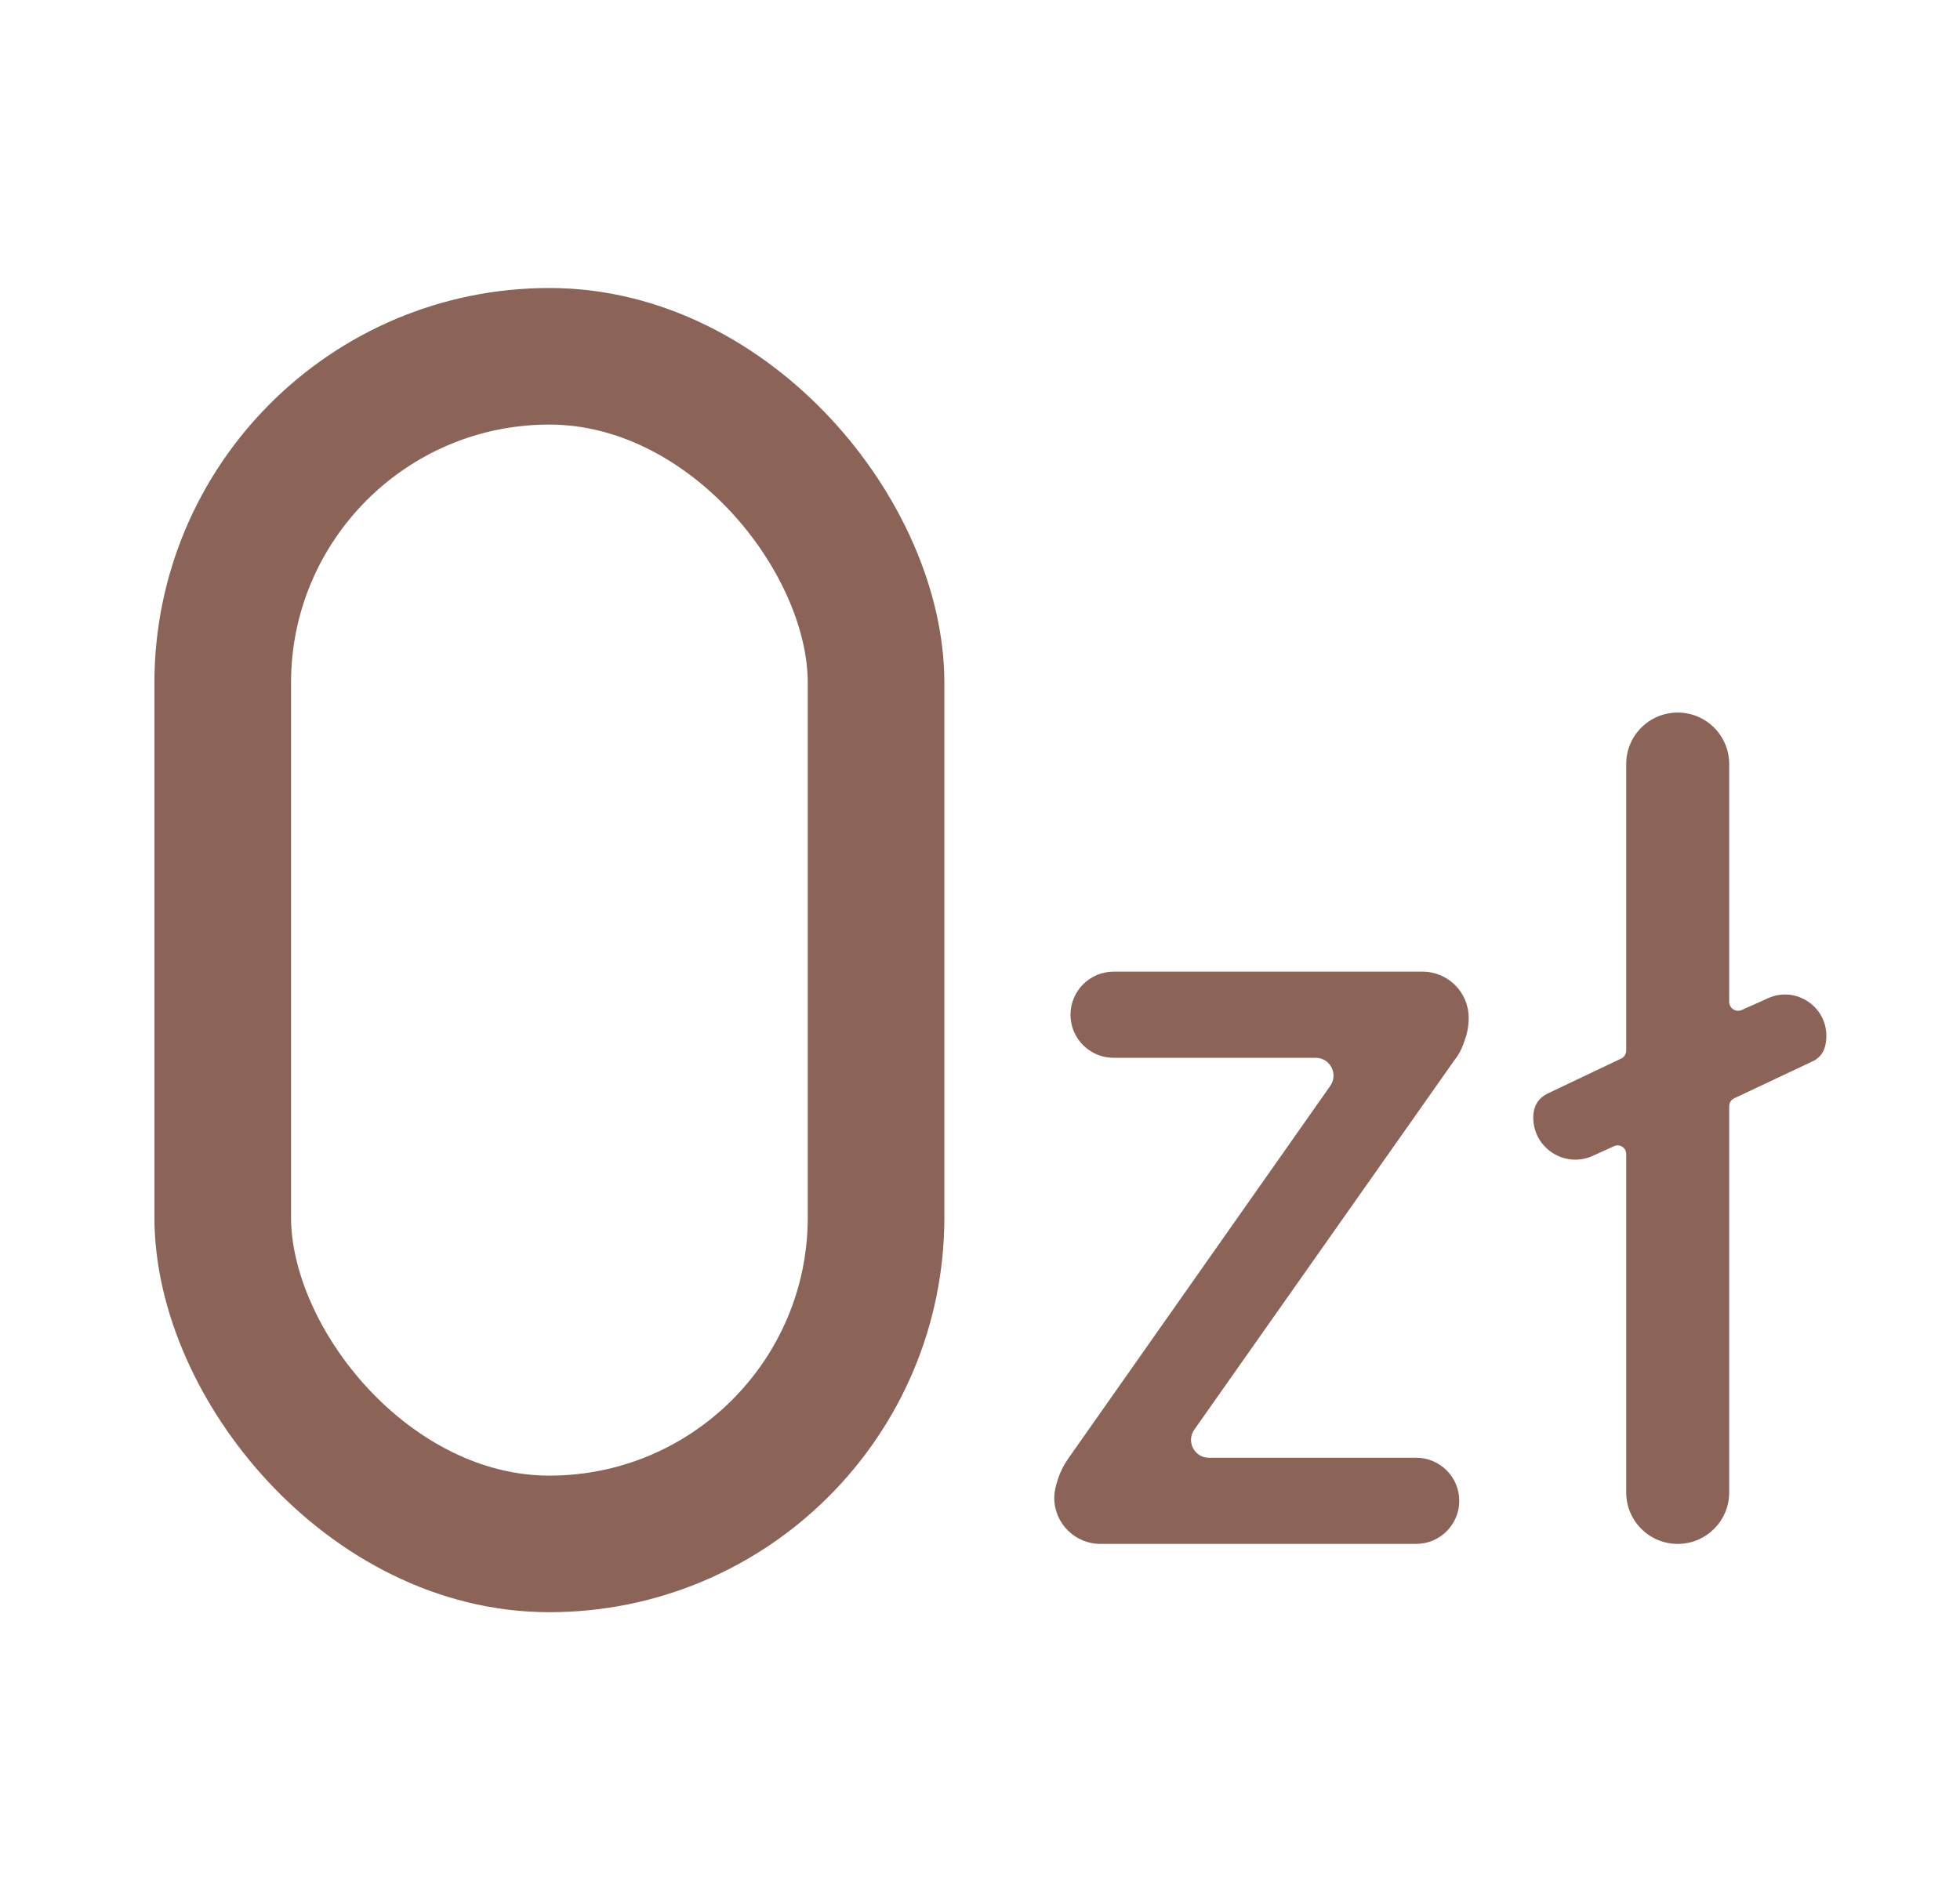
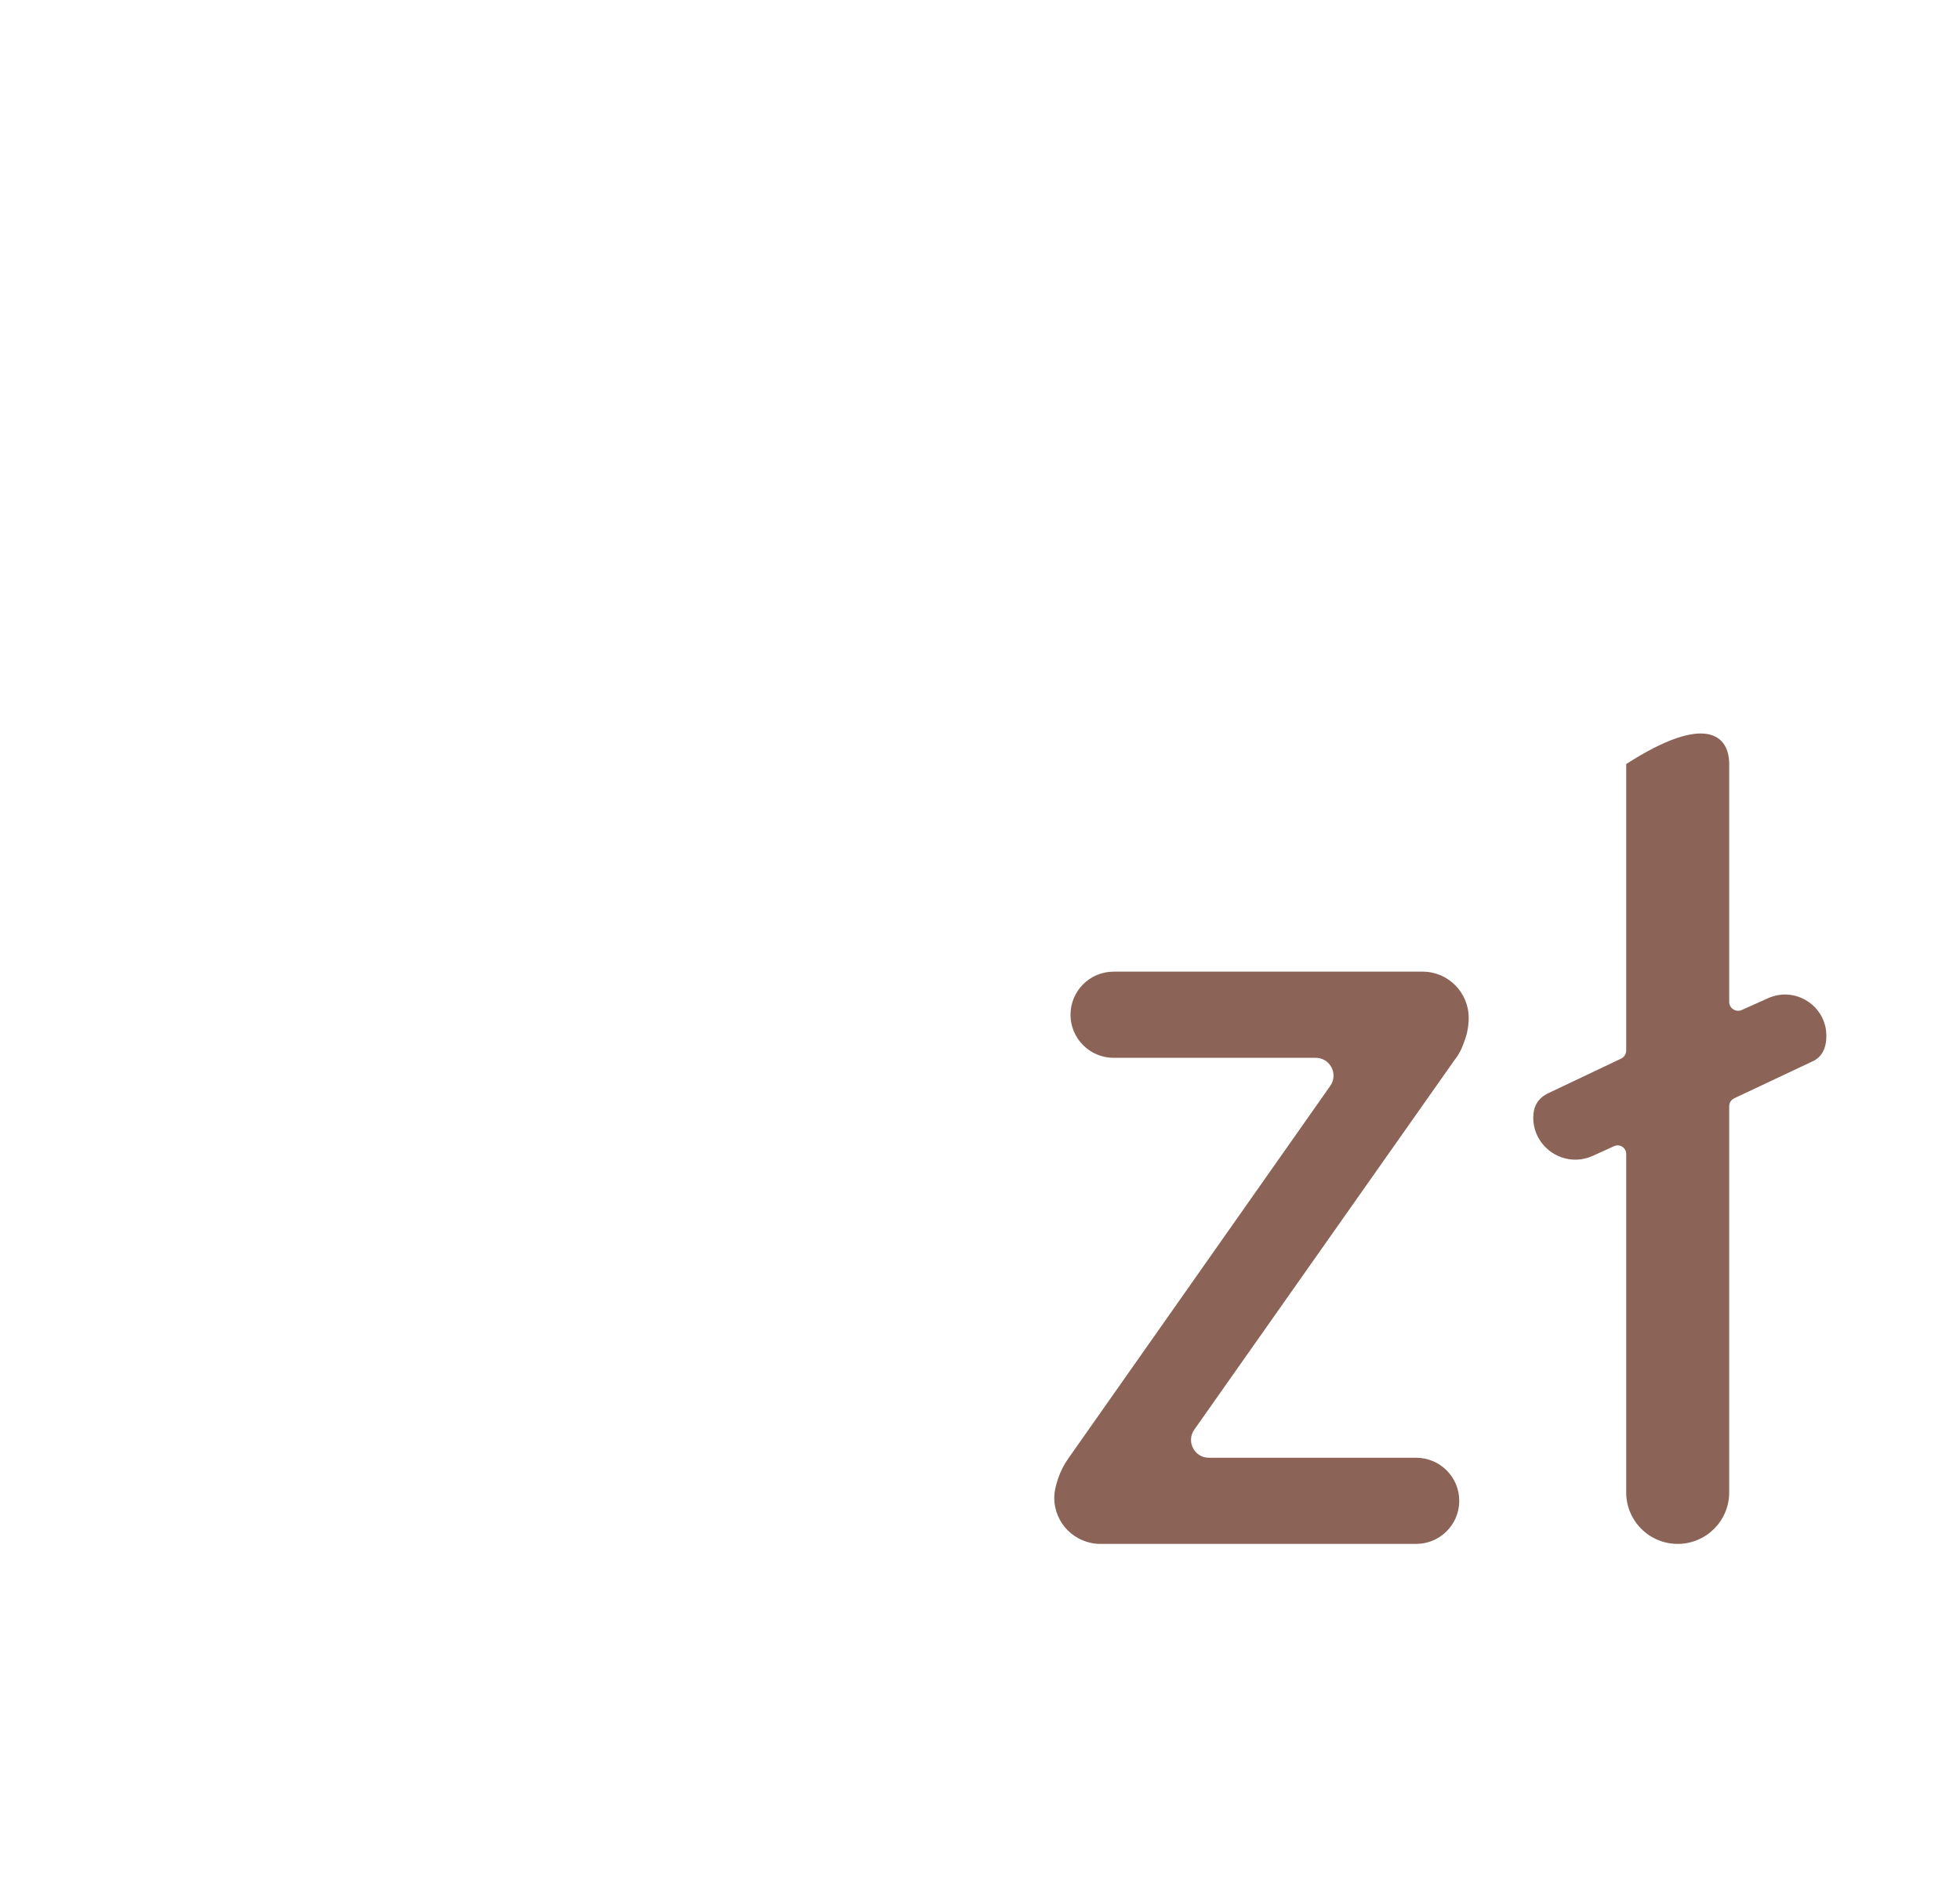
<svg xmlns="http://www.w3.org/2000/svg" width="33" height="32" viewBox="0 0 33 32" fill="none">
-   <rect x="3.75" y="6" width="11" height="20" rx="5.5" stroke="#8B6457" stroke-width="2.3" />
-   <path d="M29.771 16.809C30.231 16.604 30.75 16.941 30.75 17.444C30.75 17.666 30.668 17.811 30.502 17.881L29.2 18.495C29.147 18.519 29.114 18.572 29.114 18.63V25.133C29.114 25.612 28.726 26 28.247 26C27.768 26 27.38 25.612 27.38 25.133V19.433C27.38 19.328 27.272 19.258 27.176 19.302L26.817 19.465C26.347 19.678 25.815 19.335 25.815 18.82C25.815 18.636 25.892 18.504 26.045 18.421L27.295 17.827C27.347 17.802 27.38 17.749 27.38 17.691V12.867C27.38 12.388 27.768 12 28.247 12C28.726 12 29.114 12.388 29.114 12.867V16.872C29.114 16.98 29.226 17.053 29.325 17.009L29.771 16.809Z" fill="#8B6457" />
+   <path d="M29.771 16.809C30.231 16.604 30.75 16.941 30.75 17.444C30.75 17.666 30.668 17.811 30.502 17.881L29.2 18.495C29.147 18.519 29.114 18.572 29.114 18.63V25.133C29.114 25.612 28.726 26 28.247 26C27.768 26 27.38 25.612 27.38 25.133V19.433C27.38 19.328 27.272 19.258 27.176 19.302L26.817 19.465C26.347 19.678 25.815 19.335 25.815 18.82C25.815 18.636 25.892 18.504 26.045 18.421L27.295 17.827C27.347 17.802 27.38 17.749 27.38 17.691V12.867C28.726 12 29.114 12.388 29.114 12.867V16.872C29.114 16.98 29.226 17.053 29.325 17.009L29.771 16.809Z" fill="#8B6457" />
  <path d="M24.728 17.141C24.728 17.274 24.705 17.403 24.657 17.53C24.616 17.656 24.56 17.764 24.489 17.852L20.108 24.076C19.968 24.275 20.11 24.549 20.353 24.549H23.843C24.244 24.549 24.569 24.874 24.569 25.274C24.569 25.675 24.244 26 23.843 26H18.528C18.098 26 17.75 25.652 17.75 25.222C17.75 25.134 17.771 25.029 17.812 24.909C17.853 24.783 17.912 24.666 17.989 24.558L22.397 18.287C22.537 18.088 22.395 17.814 22.152 17.814H18.75C18.349 17.814 18.024 17.489 18.024 17.089C18.024 16.688 18.349 16.363 18.75 16.363H23.951C24.38 16.363 24.728 16.711 24.728 17.141Z" fill="#8B6457" />
</svg>